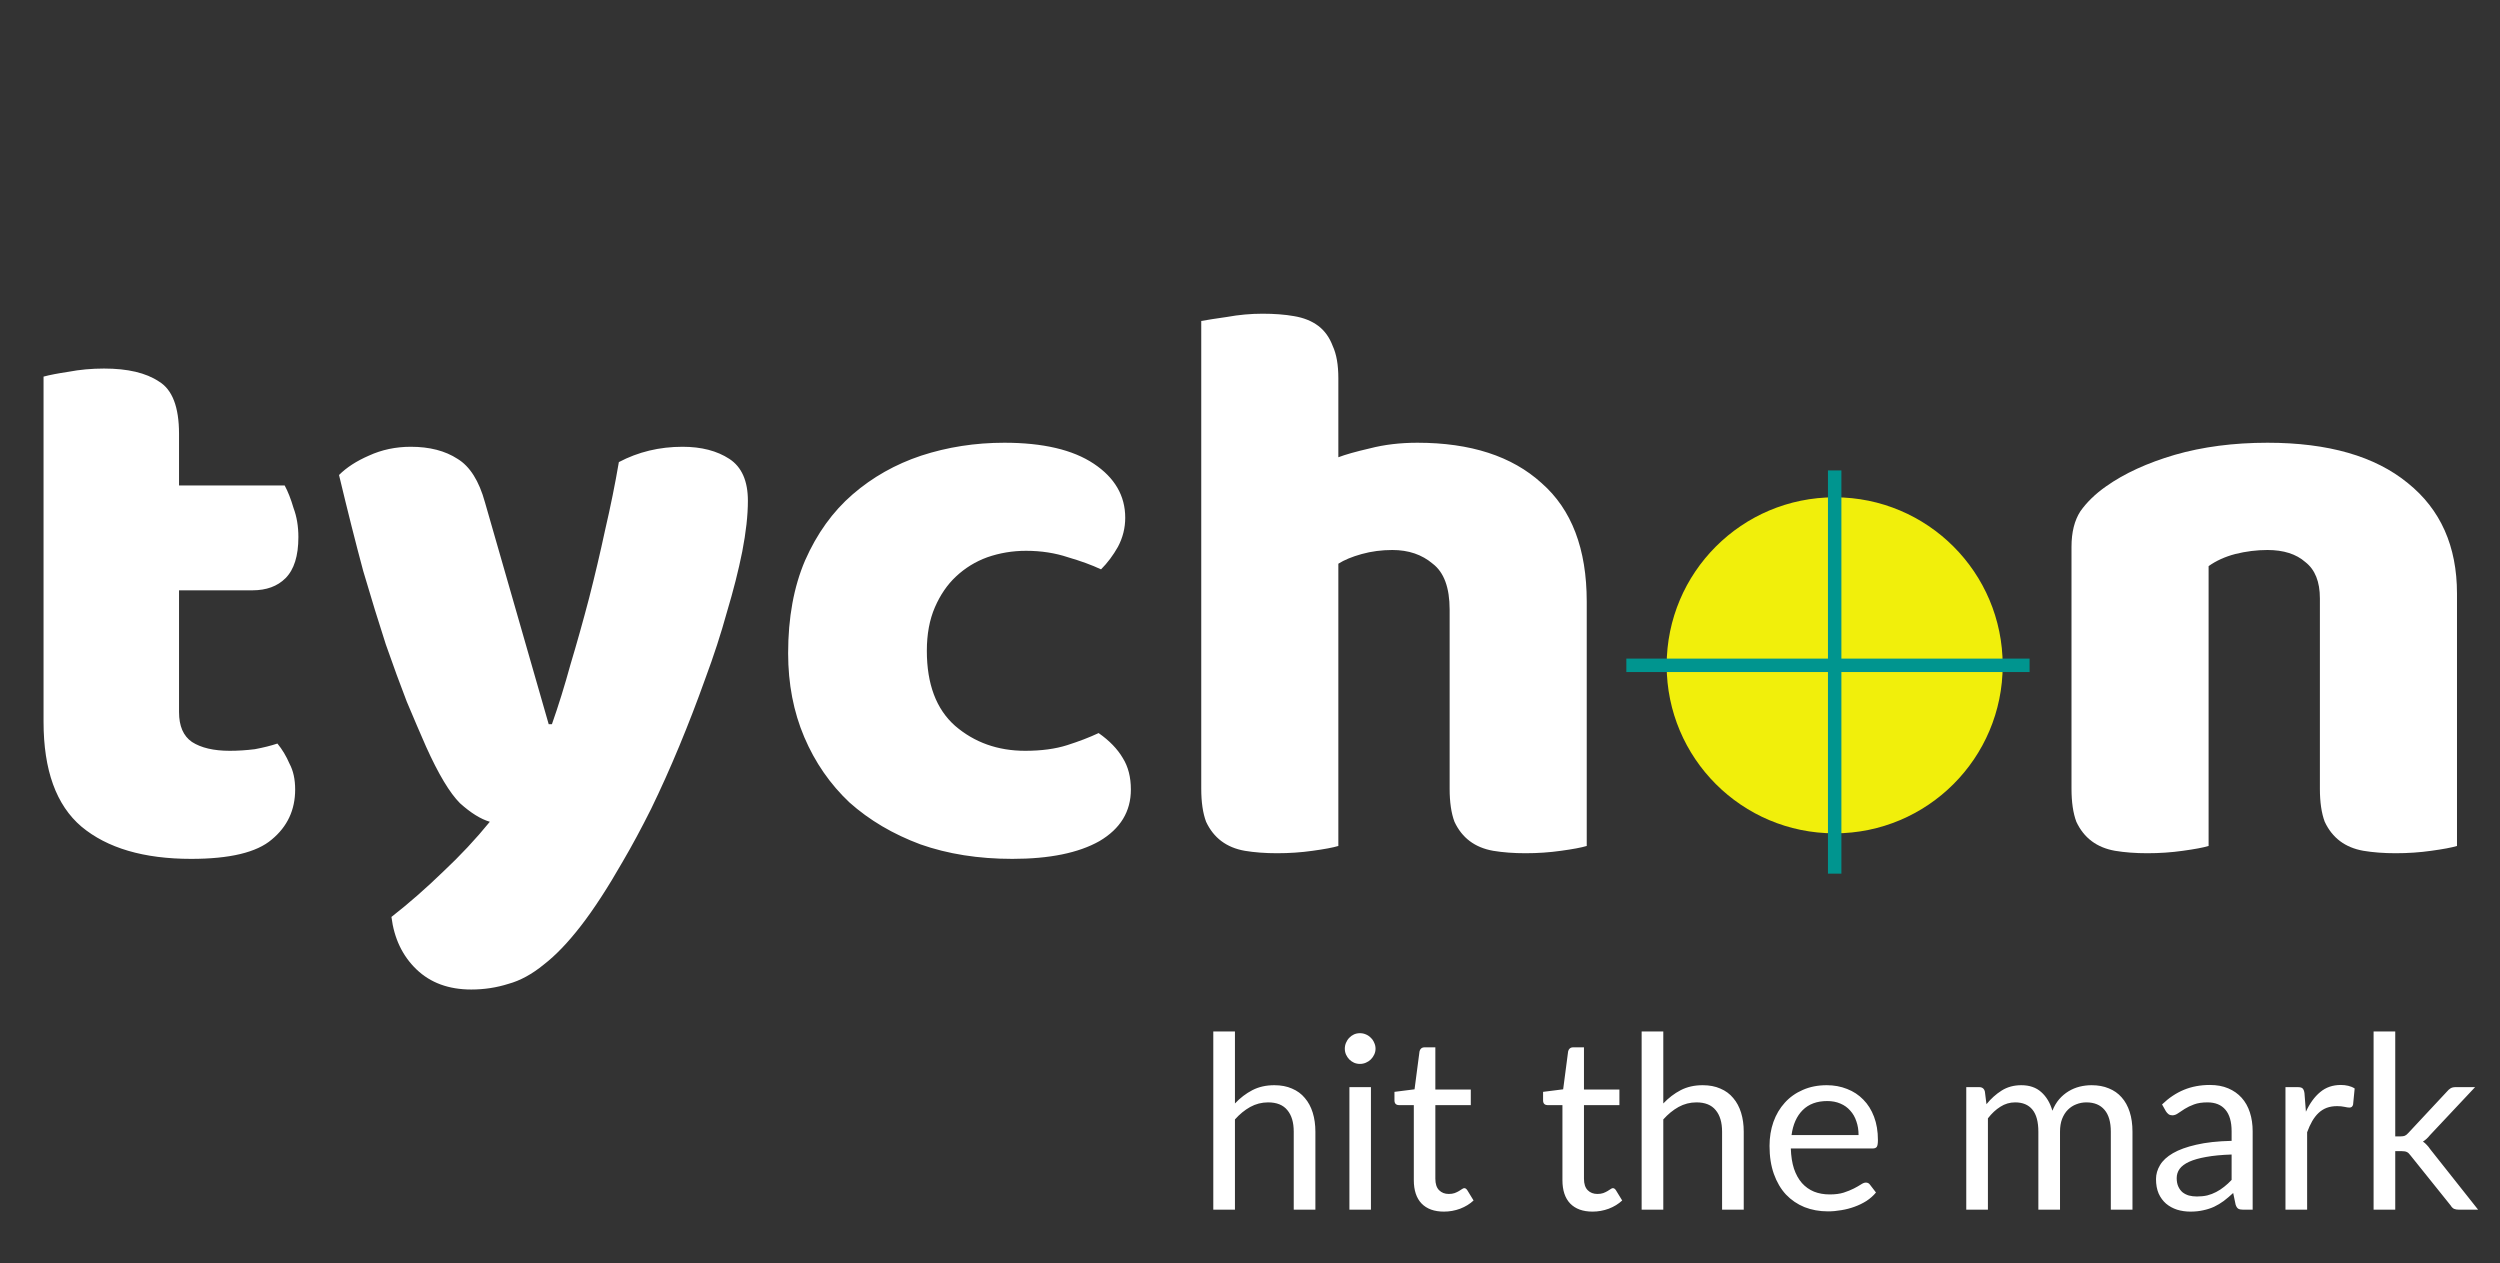
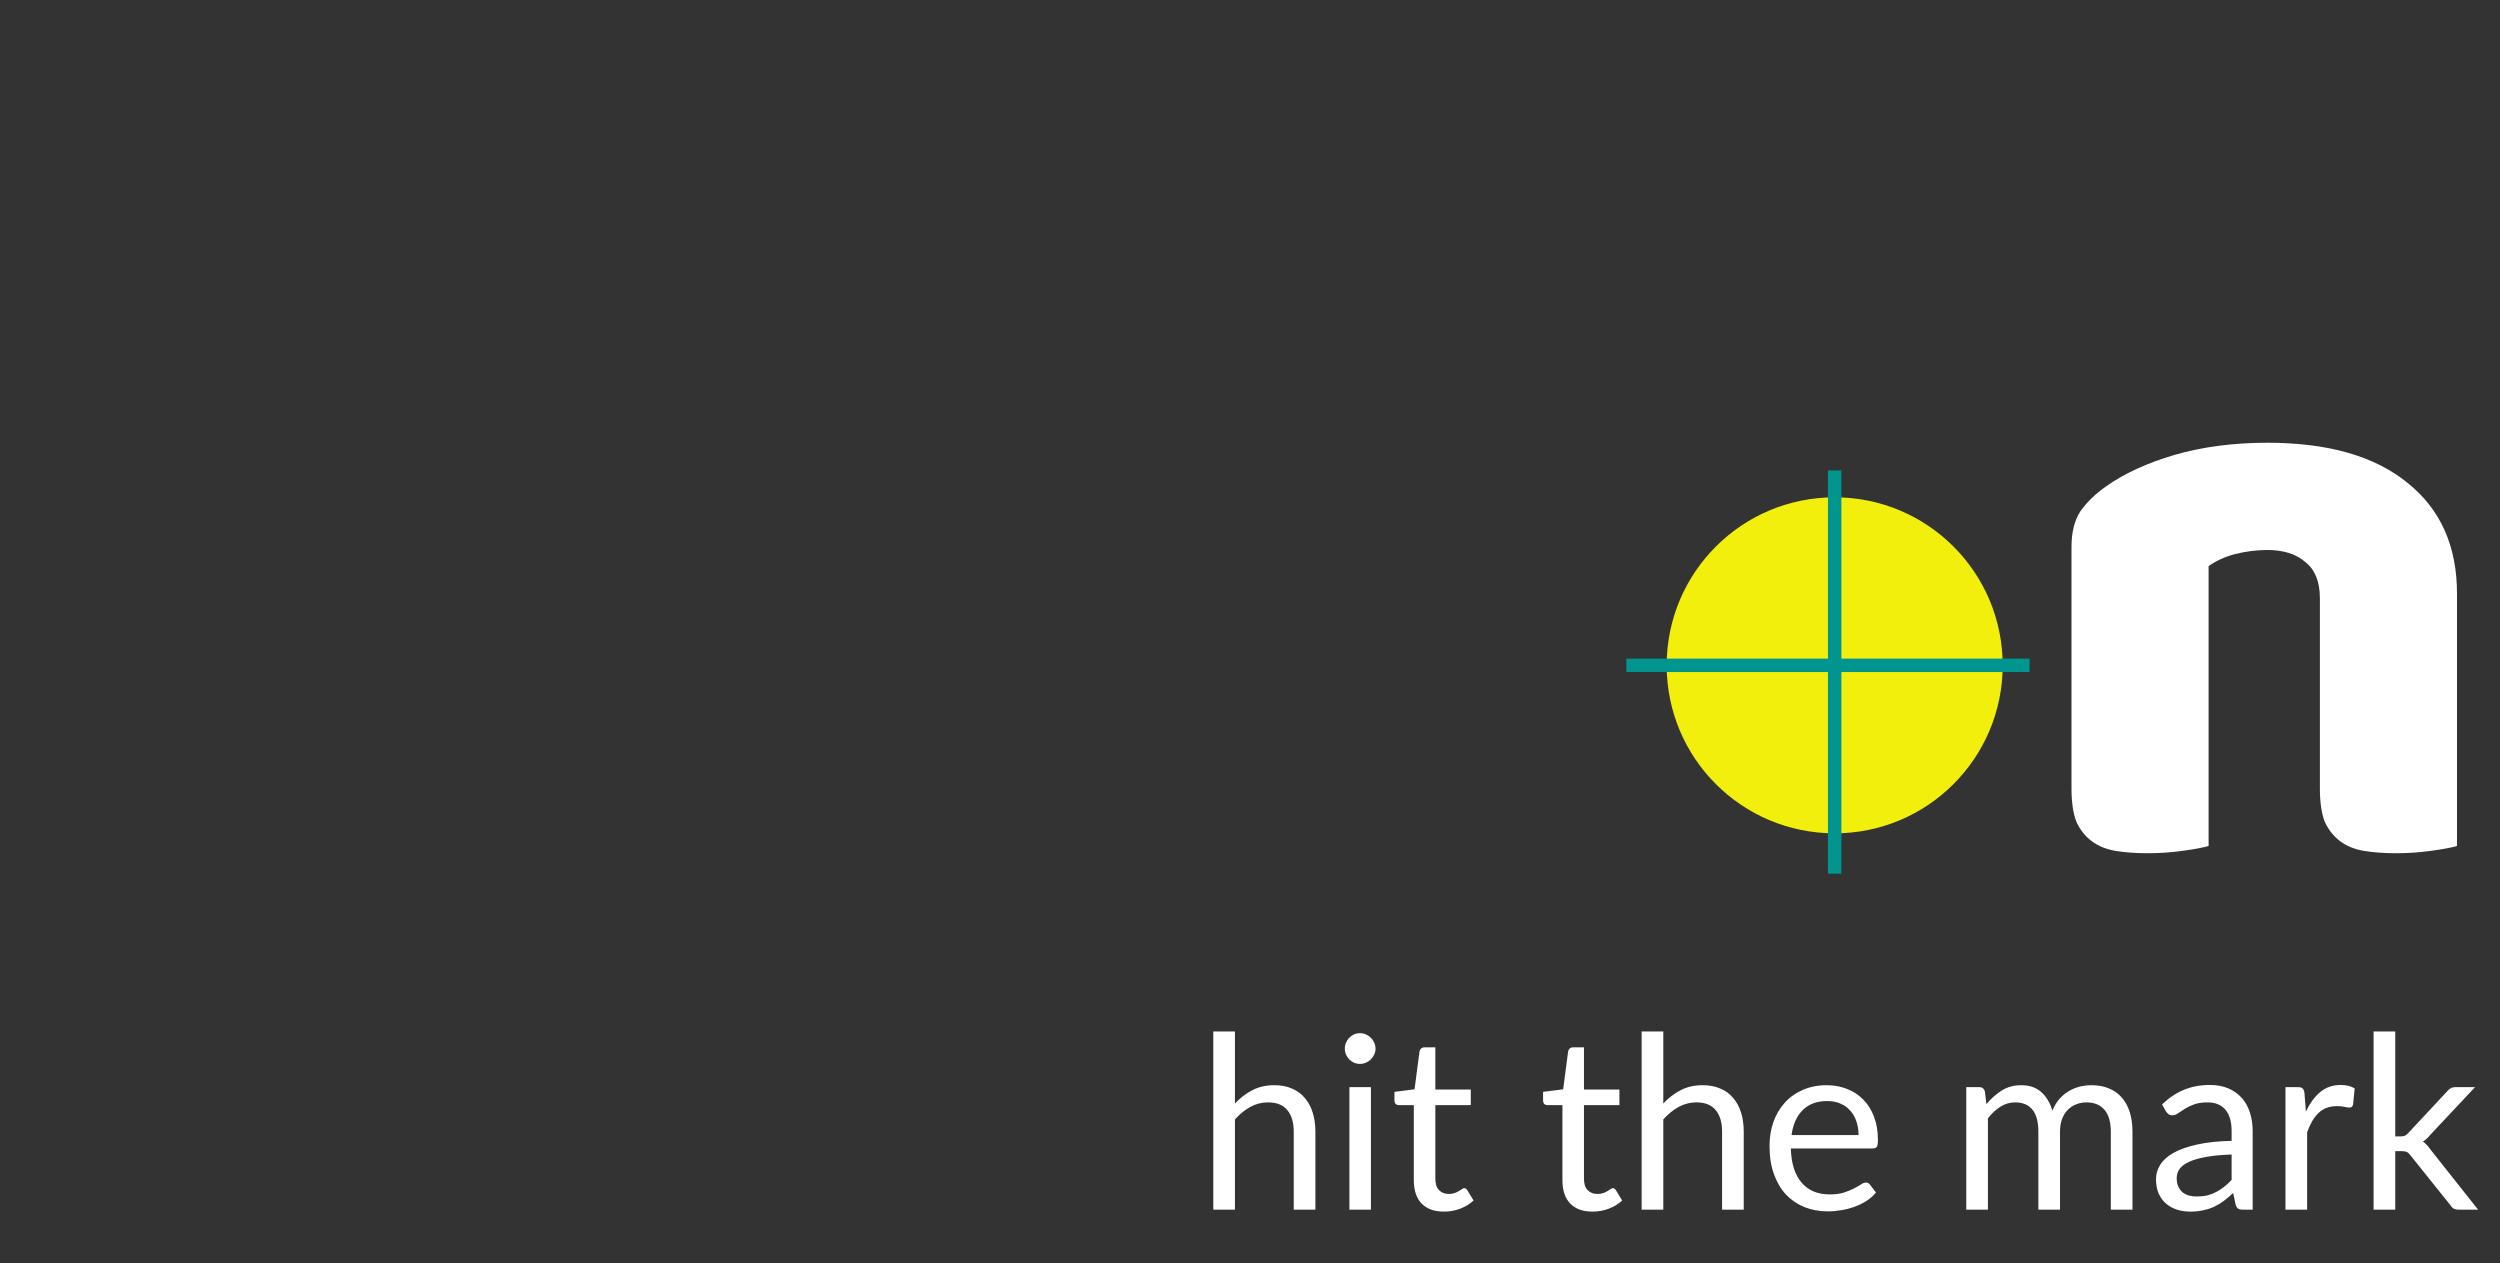
<svg xmlns="http://www.w3.org/2000/svg" width="186" height="94" viewBox="0 0 186 94" fill="none">
  <rect x="0" y="0" width="186" height="94" fill="#333333" stroke="none" />
-   <path d="M13.32 52.98C13.32 54.02 13.64 54.76 14.28 55.2C14.96 55.64 15.9 55.86 17.1 55.86C17.7 55.86 18.32 55.82 18.96 55.74C19.6 55.62 20.16 55.48 20.64 55.32C21 55.76 21.3 56.26 21.54 56.82C21.82 57.34 21.96 57.98 21.96 58.74C21.96 60.26 21.38 61.5 20.22 62.46C19.1 63.42 17.1 63.9 14.22 63.9C10.7 63.9 7.98 63.1 6.06 61.5C4.18 59.9 3.24 57.3 3.24 53.7V28.02C3.68 27.9 4.3 27.78 5.1 27.66C5.94 27.5 6.82 27.42 7.74 27.42C9.5 27.42 10.86 27.74 11.82 28.38C12.82 28.98 13.32 30.28 13.32 32.28V36.12H21.18C21.42 36.56 21.64 37.12 21.84 37.8C22.08 38.44 22.2 39.16 22.2 39.96C22.2 41.36 21.88 42.38 21.24 43.02C20.64 43.62 19.82 43.92 18.78 43.92H13.32V52.98ZM31.703 55.56C31.263 54.56 30.783 53.44 30.263 52.2C29.783 50.96 29.263 49.54 28.703 47.94C28.183 46.34 27.623 44.52 27.023 42.48C26.463 40.4 25.863 38.02 25.223 35.34C25.783 34.78 26.523 34.3 27.443 33.9C28.403 33.46 29.443 33.24 30.563 33.24C31.963 33.24 33.123 33.54 34.043 34.14C34.963 34.7 35.643 35.78 36.083 37.38L40.823 53.88H41.063C41.543 52.52 42.003 51.04 42.443 49.44C42.923 47.84 43.383 46.2 43.823 44.52C44.263 42.8 44.663 41.1 45.023 39.42C45.423 37.7 45.763 36.02 46.043 34.38C47.483 33.62 49.063 33.24 50.783 33.24C52.183 33.24 53.343 33.54 54.263 34.14C55.183 34.74 55.643 35.78 55.643 37.26C55.643 38.34 55.503 39.6 55.223 41.04C54.943 42.44 54.563 43.94 54.083 45.54C53.643 47.14 53.103 48.8 52.463 50.52C51.863 52.2 51.223 53.86 50.543 55.5C49.863 57.14 49.163 58.7 48.443 60.18C47.723 61.62 47.023 62.92 46.343 64.08C45.223 66.04 44.183 67.64 43.223 68.88C42.263 70.12 41.343 71.08 40.463 71.76C39.583 72.48 38.703 72.96 37.823 73.2C36.943 73.48 36.023 73.62 35.063 73.62C33.383 73.62 32.023 73.12 30.983 72.12C29.943 71.12 29.323 69.82 29.123 68.22C30.403 67.22 31.683 66.1 32.963 64.86C34.243 63.66 35.403 62.42 36.443 61.14C35.763 60.94 35.023 60.48 34.223 59.76C33.463 59 32.623 57.6 31.703 55.56ZM76.337 40.98C75.337 40.98 74.377 41.14 73.457 41.46C72.577 41.78 71.797 42.26 71.117 42.9C70.477 43.5 69.957 44.26 69.557 45.18C69.157 46.1 68.957 47.18 68.957 48.42C68.957 50.9 69.657 52.76 71.057 54C72.497 55.24 74.237 55.86 76.277 55.86C77.477 55.86 78.517 55.72 79.397 55.44C80.277 55.16 81.057 54.86 81.737 54.54C82.537 55.1 83.137 55.72 83.537 56.4C83.937 57.04 84.137 57.82 84.137 58.74C84.137 60.38 83.357 61.66 81.797 62.58C80.237 63.46 78.077 63.9 75.317 63.9C72.797 63.9 70.517 63.54 68.477 62.82C66.437 62.06 64.677 61.02 63.197 59.7C61.757 58.34 60.637 56.72 59.837 54.84C59.037 52.96 58.637 50.88 58.637 48.6C58.637 45.96 59.057 43.66 59.897 41.7C60.777 39.7 61.957 38.06 63.437 36.78C64.917 35.5 66.617 34.54 68.537 33.9C70.497 33.26 72.557 32.94 74.717 32.94C77.597 32.94 79.817 33.46 81.377 34.5C82.937 35.54 83.717 36.88 83.717 38.52C83.717 39.28 83.537 40 83.177 40.68C82.817 41.32 82.397 41.88 81.917 42.36C81.237 42.04 80.417 41.74 79.457 41.46C78.497 41.14 77.457 40.98 76.337 40.98ZM118.053 62.94C117.653 63.06 117.013 63.18 116.133 63.3C115.293 63.42 114.413 63.48 113.493 63.48C112.613 63.48 111.813 63.42 111.093 63.3C110.413 63.18 109.833 62.94 109.353 62.58C108.873 62.22 108.493 61.74 108.213 61.14C107.973 60.5 107.853 59.68 107.853 58.68V45.36C107.853 43.72 107.433 42.58 106.593 41.94C105.793 41.26 104.793 40.92 103.593 40.92C102.793 40.92 102.033 41.02 101.313 41.22C100.593 41.42 100.013 41.66 99.573 41.94V62.94C99.173 63.06 98.533 63.18 97.653 63.3C96.813 63.42 95.933 63.48 95.013 63.48C94.133 63.48 93.333 63.42 92.613 63.3C91.933 63.18 91.353 62.94 90.873 62.58C90.393 62.22 90.013 61.74 89.733 61.14C89.493 60.5 89.373 59.68 89.373 58.68V23.88C89.813 23.8 90.453 23.7 91.293 23.58C92.173 23.42 93.053 23.34 93.933 23.34C94.813 23.34 95.593 23.4 96.273 23.52C96.993 23.64 97.593 23.88 98.073 24.24C98.553 24.6 98.913 25.1 99.153 25.74C99.433 26.34 99.573 27.14 99.573 28.14V34.02C100.093 33.82 100.873 33.6 101.913 33.36C102.993 33.08 104.173 32.94 105.453 32.94C109.413 32.94 112.493 33.94 114.693 35.94C116.933 37.9 118.053 40.84 118.053 44.76V62.94Z" fill="#FFF" />
  <circle cx="136.5" cy="49.5" r="12.5" fill="#F1EF0B" />
  <line x1="136.5" y1="35" x2="136.5" y2="65" stroke="#00958F" />
  <line x1="121" y1="49.5" x2="151" y2="49.5" stroke="#00958F" />
  <path d="M172.6 44.52C172.6 43.28 172.24 42.38 171.52 41.82C170.84 41.22 169.9 40.92 168.7 40.92C167.9 40.92 167.1 41.02 166.3 41.22C165.54 41.42 164.88 41.72 164.32 42.12V62.94C163.92 63.06 163.28 63.18 162.4 63.3C161.56 63.42 160.68 63.48 159.76 63.48C158.88 63.48 158.08 63.42 157.36 63.3C156.68 63.18 156.1 62.94 155.62 62.58C155.14 62.22 154.76 61.74 154.48 61.14C154.24 60.5 154.12 59.68 154.12 58.68V40.68C154.12 39.6 154.34 38.72 154.78 38.04C155.26 37.36 155.9 36.74 156.7 36.18C158.06 35.22 159.76 34.44 161.8 33.84C163.88 33.24 166.18 32.94 168.7 32.94C173.22 32.94 176.7 33.94 179.14 35.94C181.58 37.9 182.8 40.64 182.8 44.16V62.94C182.4 63.06 181.76 63.18 180.88 63.3C180.04 63.42 179.16 63.48 178.24 63.48C177.36 63.48 176.56 63.42 175.84 63.3C175.16 63.18 174.58 62.94 174.1 62.58C173.62 62.22 173.24 61.74 172.96 61.14C172.72 60.5 172.6 59.68 172.6 58.68V44.52Z" fill="#FFF" />
  <path d="M91.88 82.098C92.27 81.684 92.702 81.354 93.176 81.108C93.65 80.862 94.196 80.739 94.814 80.739C95.312 80.739 95.75 80.823 96.128 80.991C96.512 81.153 96.83 81.387 97.082 81.693C97.34 81.993 97.535 82.356 97.667 82.782C97.799 83.208 97.865 83.679 97.865 84.195V90H96.254V84.195C96.254 83.505 96.095 82.971 95.777 82.593C95.465 82.209 94.988 82.017 94.346 82.017C93.872 82.017 93.428 82.131 93.014 82.359C92.606 82.587 92.228 82.896 91.88 83.286V90H90.269V76.743H91.88V82.098ZM101.998 80.883V90H100.396V80.883H101.998ZM102.34 78.021C102.34 78.177 102.307 78.324 102.241 78.462C102.181 78.594 102.097 78.714 101.989 78.822C101.887 78.924 101.764 79.005 101.62 79.065C101.482 79.125 101.335 79.155 101.179 79.155C101.023 79.155 100.876 79.125 100.738 79.065C100.606 79.005 100.489 78.924 100.387 78.822C100.285 78.714 100.204 78.594 100.144 78.462C100.084 78.324 100.054 78.177 100.054 78.021C100.054 77.865 100.084 77.718 100.144 77.58C100.204 77.436 100.285 77.313 100.387 77.211C100.489 77.103 100.606 77.019 100.738 76.959C100.876 76.899 101.023 76.869 101.179 76.869C101.335 76.869 101.482 76.899 101.62 76.959C101.764 77.019 101.887 77.103 101.989 77.211C102.097 77.313 102.181 77.436 102.241 77.58C102.307 77.718 102.34 77.865 102.34 78.021ZM107.429 90.144C106.709 90.144 106.154 89.943 105.764 89.541C105.38 89.139 105.188 88.56 105.188 87.804V82.224H104.09C103.994 82.224 103.913 82.197 103.847 82.143C103.781 82.083 103.748 81.993 103.748 81.873V81.234L105.242 81.045L105.611 78.228C105.629 78.138 105.668 78.066 105.728 78.012C105.794 77.952 105.878 77.922 105.98 77.922H106.79V81.063H109.427V82.224H106.79V87.696C106.79 88.08 106.883 88.365 107.069 88.551C107.255 88.737 107.495 88.83 107.789 88.83C107.957 88.83 108.101 88.809 108.221 88.767C108.347 88.719 108.455 88.668 108.545 88.614C108.635 88.56 108.71 88.512 108.77 88.47C108.836 88.422 108.893 88.398 108.941 88.398C109.025 88.398 109.1 88.449 109.166 88.551L109.634 89.316C109.358 89.574 109.025 89.778 108.635 89.928C108.245 90.072 107.843 90.144 107.429 90.144ZM118.486 90.144C117.766 90.144 117.211 89.943 116.821 89.541C116.437 89.139 116.245 88.56 116.245 87.804V82.224H115.147C115.051 82.224 114.97 82.197 114.904 82.143C114.838 82.083 114.805 81.993 114.805 81.873V81.234L116.299 81.045L116.668 78.228C116.686 78.138 116.725 78.066 116.785 78.012C116.851 77.952 116.935 77.922 117.037 77.922H117.847V81.063H120.484V82.224H117.847V87.696C117.847 88.08 117.94 88.365 118.126 88.551C118.312 88.737 118.552 88.83 118.846 88.83C119.014 88.83 119.158 88.809 119.278 88.767C119.404 88.719 119.512 88.668 119.602 88.614C119.692 88.56 119.767 88.512 119.827 88.47C119.893 88.422 119.95 88.398 119.998 88.398C120.082 88.398 120.157 88.449 120.223 88.551L120.691 89.316C120.415 89.574 120.082 89.778 119.692 89.928C119.302 90.072 118.9 90.144 118.486 90.144ZM123.749 82.098C124.139 81.684 124.571 81.354 125.045 81.108C125.519 80.862 126.065 80.739 126.683 80.739C127.181 80.739 127.619 80.823 127.997 80.991C128.381 81.153 128.699 81.387 128.951 81.693C129.209 81.993 129.404 82.356 129.536 82.782C129.668 83.208 129.734 83.679 129.734 84.195V90H128.123V84.195C128.123 83.505 127.964 82.971 127.646 82.593C127.334 82.209 126.857 82.017 126.215 82.017C125.741 82.017 125.297 82.131 124.883 82.359C124.475 82.587 124.097 82.896 123.749 83.286V90H122.138V76.743H123.749V82.098ZM138.277 84.447C138.277 84.075 138.223 83.736 138.115 83.43C138.013 83.118 137.86 82.851 137.656 82.629C137.458 82.401 137.215 82.227 136.927 82.107C136.639 81.981 136.312 81.918 135.946 81.918C135.178 81.918 134.569 82.143 134.119 82.593C133.675 83.037 133.399 83.655 133.291 84.447H138.277ZM139.573 88.722C139.375 88.962 139.138 89.172 138.862 89.352C138.586 89.526 138.289 89.67 137.971 89.784C137.659 89.898 137.335 89.982 136.999 90.036C136.663 90.096 136.33 90.126 136 90.126C135.37 90.126 134.788 90.021 134.254 89.811C133.726 89.595 133.267 89.283 132.877 88.875C132.493 88.461 132.193 87.951 131.977 87.345C131.761 86.739 131.653 86.043 131.653 85.257C131.653 84.621 131.749 84.027 131.941 83.475C132.139 82.923 132.421 82.446 132.787 82.044C133.153 81.636 133.6 81.318 134.128 81.09C134.656 80.856 135.25 80.739 135.91 80.739C136.456 80.739 136.96 80.832 137.422 81.018C137.89 81.198 138.292 81.462 138.628 81.81C138.97 82.152 139.237 82.578 139.429 83.088C139.621 83.592 139.717 84.168 139.717 84.816C139.717 85.068 139.69 85.236 139.636 85.32C139.582 85.404 139.48 85.446 139.33 85.446H133.237C133.255 86.022 133.333 86.523 133.471 86.949C133.615 87.375 133.813 87.732 134.065 88.02C134.317 88.302 134.617 88.515 134.965 88.659C135.313 88.797 135.703 88.866 136.135 88.866C136.537 88.866 136.882 88.821 137.17 88.731C137.464 88.635 137.716 88.533 137.926 88.425C138.136 88.317 138.31 88.218 138.448 88.128C138.592 88.032 138.715 87.984 138.817 87.984C138.949 87.984 139.051 88.035 139.123 88.137L139.573 88.722ZM146.29 90V80.883H147.253C147.481 80.883 147.622 80.994 147.676 81.216L147.793 82.152C148.129 81.738 148.507 81.399 148.927 81.135C149.347 80.871 149.833 80.739 150.385 80.739C150.997 80.739 151.492 80.91 151.87 81.252C152.254 81.594 152.53 82.056 152.698 82.638C152.83 82.308 152.998 82.023 153.202 81.783C153.412 81.543 153.646 81.345 153.904 81.189C154.162 81.033 154.435 80.919 154.723 80.847C155.017 80.775 155.314 80.739 155.614 80.739C156.094 80.739 156.52 80.817 156.892 80.973C157.27 81.123 157.588 81.345 157.846 81.639C158.11 81.933 158.311 82.296 158.449 82.728C158.587 83.154 158.656 83.643 158.656 84.195V90H157.045V84.195C157.045 83.481 156.889 82.941 156.577 82.575C156.265 82.203 155.815 82.017 155.227 82.017C154.963 82.017 154.711 82.065 154.471 82.161C154.237 82.251 154.03 82.386 153.85 82.566C153.67 82.746 153.526 82.974 153.418 83.25C153.316 83.52 153.265 83.835 153.265 84.195V90H151.654V84.195C151.654 83.463 151.507 82.917 151.213 82.557C150.919 82.197 150.49 82.017 149.926 82.017C149.53 82.017 149.164 82.125 148.828 82.341C148.492 82.551 148.183 82.839 147.901 83.205V90H146.29ZM166.032 85.896C165.294 85.92 164.664 85.98 164.142 86.076C163.626 86.166 163.203 86.286 162.873 86.436C162.549 86.586 162.312 86.763 162.162 86.967C162.018 87.171 161.946 87.399 161.946 87.651C161.946 87.891 161.985 88.098 162.063 88.272C162.141 88.446 162.246 88.59 162.378 88.704C162.516 88.812 162.675 88.893 162.855 88.947C163.041 88.995 163.239 89.019 163.449 89.019C163.731 89.019 163.989 88.992 164.223 88.938C164.457 88.878 164.676 88.794 164.88 88.686C165.09 88.578 165.288 88.449 165.474 88.299C165.666 88.149 165.852 87.978 166.032 87.786V85.896ZM160.857 82.17C161.361 81.684 161.904 81.321 162.486 81.081C163.068 80.841 163.713 80.721 164.421 80.721C164.931 80.721 165.384 80.805 165.78 80.973C166.176 81.141 166.509 81.375 166.779 81.675C167.049 81.975 167.253 82.338 167.391 82.764C167.529 83.19 167.598 83.658 167.598 84.168V90H166.887C166.731 90 166.611 89.976 166.527 89.928C166.443 89.874 166.377 89.772 166.329 89.622L166.149 88.758C165.909 88.98 165.675 89.178 165.447 89.352C165.219 89.52 164.979 89.664 164.727 89.784C164.475 89.898 164.205 89.985 163.917 90.045C163.635 90.111 163.32 90.144 162.972 90.144C162.618 90.144 162.285 90.096 161.973 90C161.661 89.898 161.388 89.748 161.154 89.55C160.926 89.352 160.743 89.103 160.605 88.803C160.473 88.497 160.407 88.137 160.407 87.723C160.407 87.363 160.506 87.018 160.704 86.688C160.902 86.352 161.223 86.055 161.667 85.797C162.111 85.539 162.69 85.329 163.404 85.167C164.118 84.999 164.994 84.903 166.032 84.879V84.168C166.032 83.46 165.879 82.926 165.573 82.566C165.267 82.2 164.82 82.017 164.232 82.017C163.836 82.017 163.503 82.068 163.233 82.17C162.969 82.266 162.738 82.377 162.54 82.503C162.348 82.623 162.18 82.734 162.036 82.836C161.898 82.932 161.76 82.98 161.622 82.98C161.514 82.98 161.421 82.953 161.343 82.899C161.265 82.839 161.199 82.767 161.145 82.683L160.857 82.17ZM171.56 82.71C171.848 82.086 172.202 81.6 172.622 81.252C173.042 80.898 173.555 80.721 174.161 80.721C174.353 80.721 174.536 80.742 174.71 80.784C174.89 80.826 175.049 80.892 175.187 80.982L175.07 82.179C175.034 82.329 174.944 82.404 174.8 82.404C174.716 82.404 174.593 82.386 174.431 82.35C174.269 82.314 174.086 82.296 173.882 82.296C173.594 82.296 173.336 82.338 173.108 82.422C172.886 82.506 172.685 82.632 172.505 82.8C172.331 82.962 172.172 83.166 172.028 83.412C171.89 83.652 171.764 83.928 171.65 84.24V90H170.039V80.883H170.957C171.131 80.883 171.251 80.916 171.317 80.982C171.383 81.048 171.428 81.162 171.452 81.324L171.56 82.71ZM178.206 76.743V84.546H178.62C178.74 84.546 178.839 84.531 178.917 84.501C179.001 84.465 179.088 84.396 179.178 84.294L182.058 81.207C182.142 81.105 182.229 81.027 182.319 80.973C182.415 80.913 182.541 80.883 182.697 80.883H184.146L180.789 84.456C180.627 84.66 180.453 84.819 180.267 84.933C180.375 85.005 180.471 85.089 180.555 85.185C180.645 85.275 180.729 85.38 180.807 85.5L184.371 90H182.94C182.802 90 182.682 89.979 182.58 89.937C182.484 89.889 182.4 89.805 182.328 89.685L179.331 85.95C179.241 85.824 179.151 85.743 179.061 85.707C178.977 85.665 178.845 85.644 178.665 85.644H178.206V90H176.595V76.743H178.206Z" fill="#FFF" />
</svg>